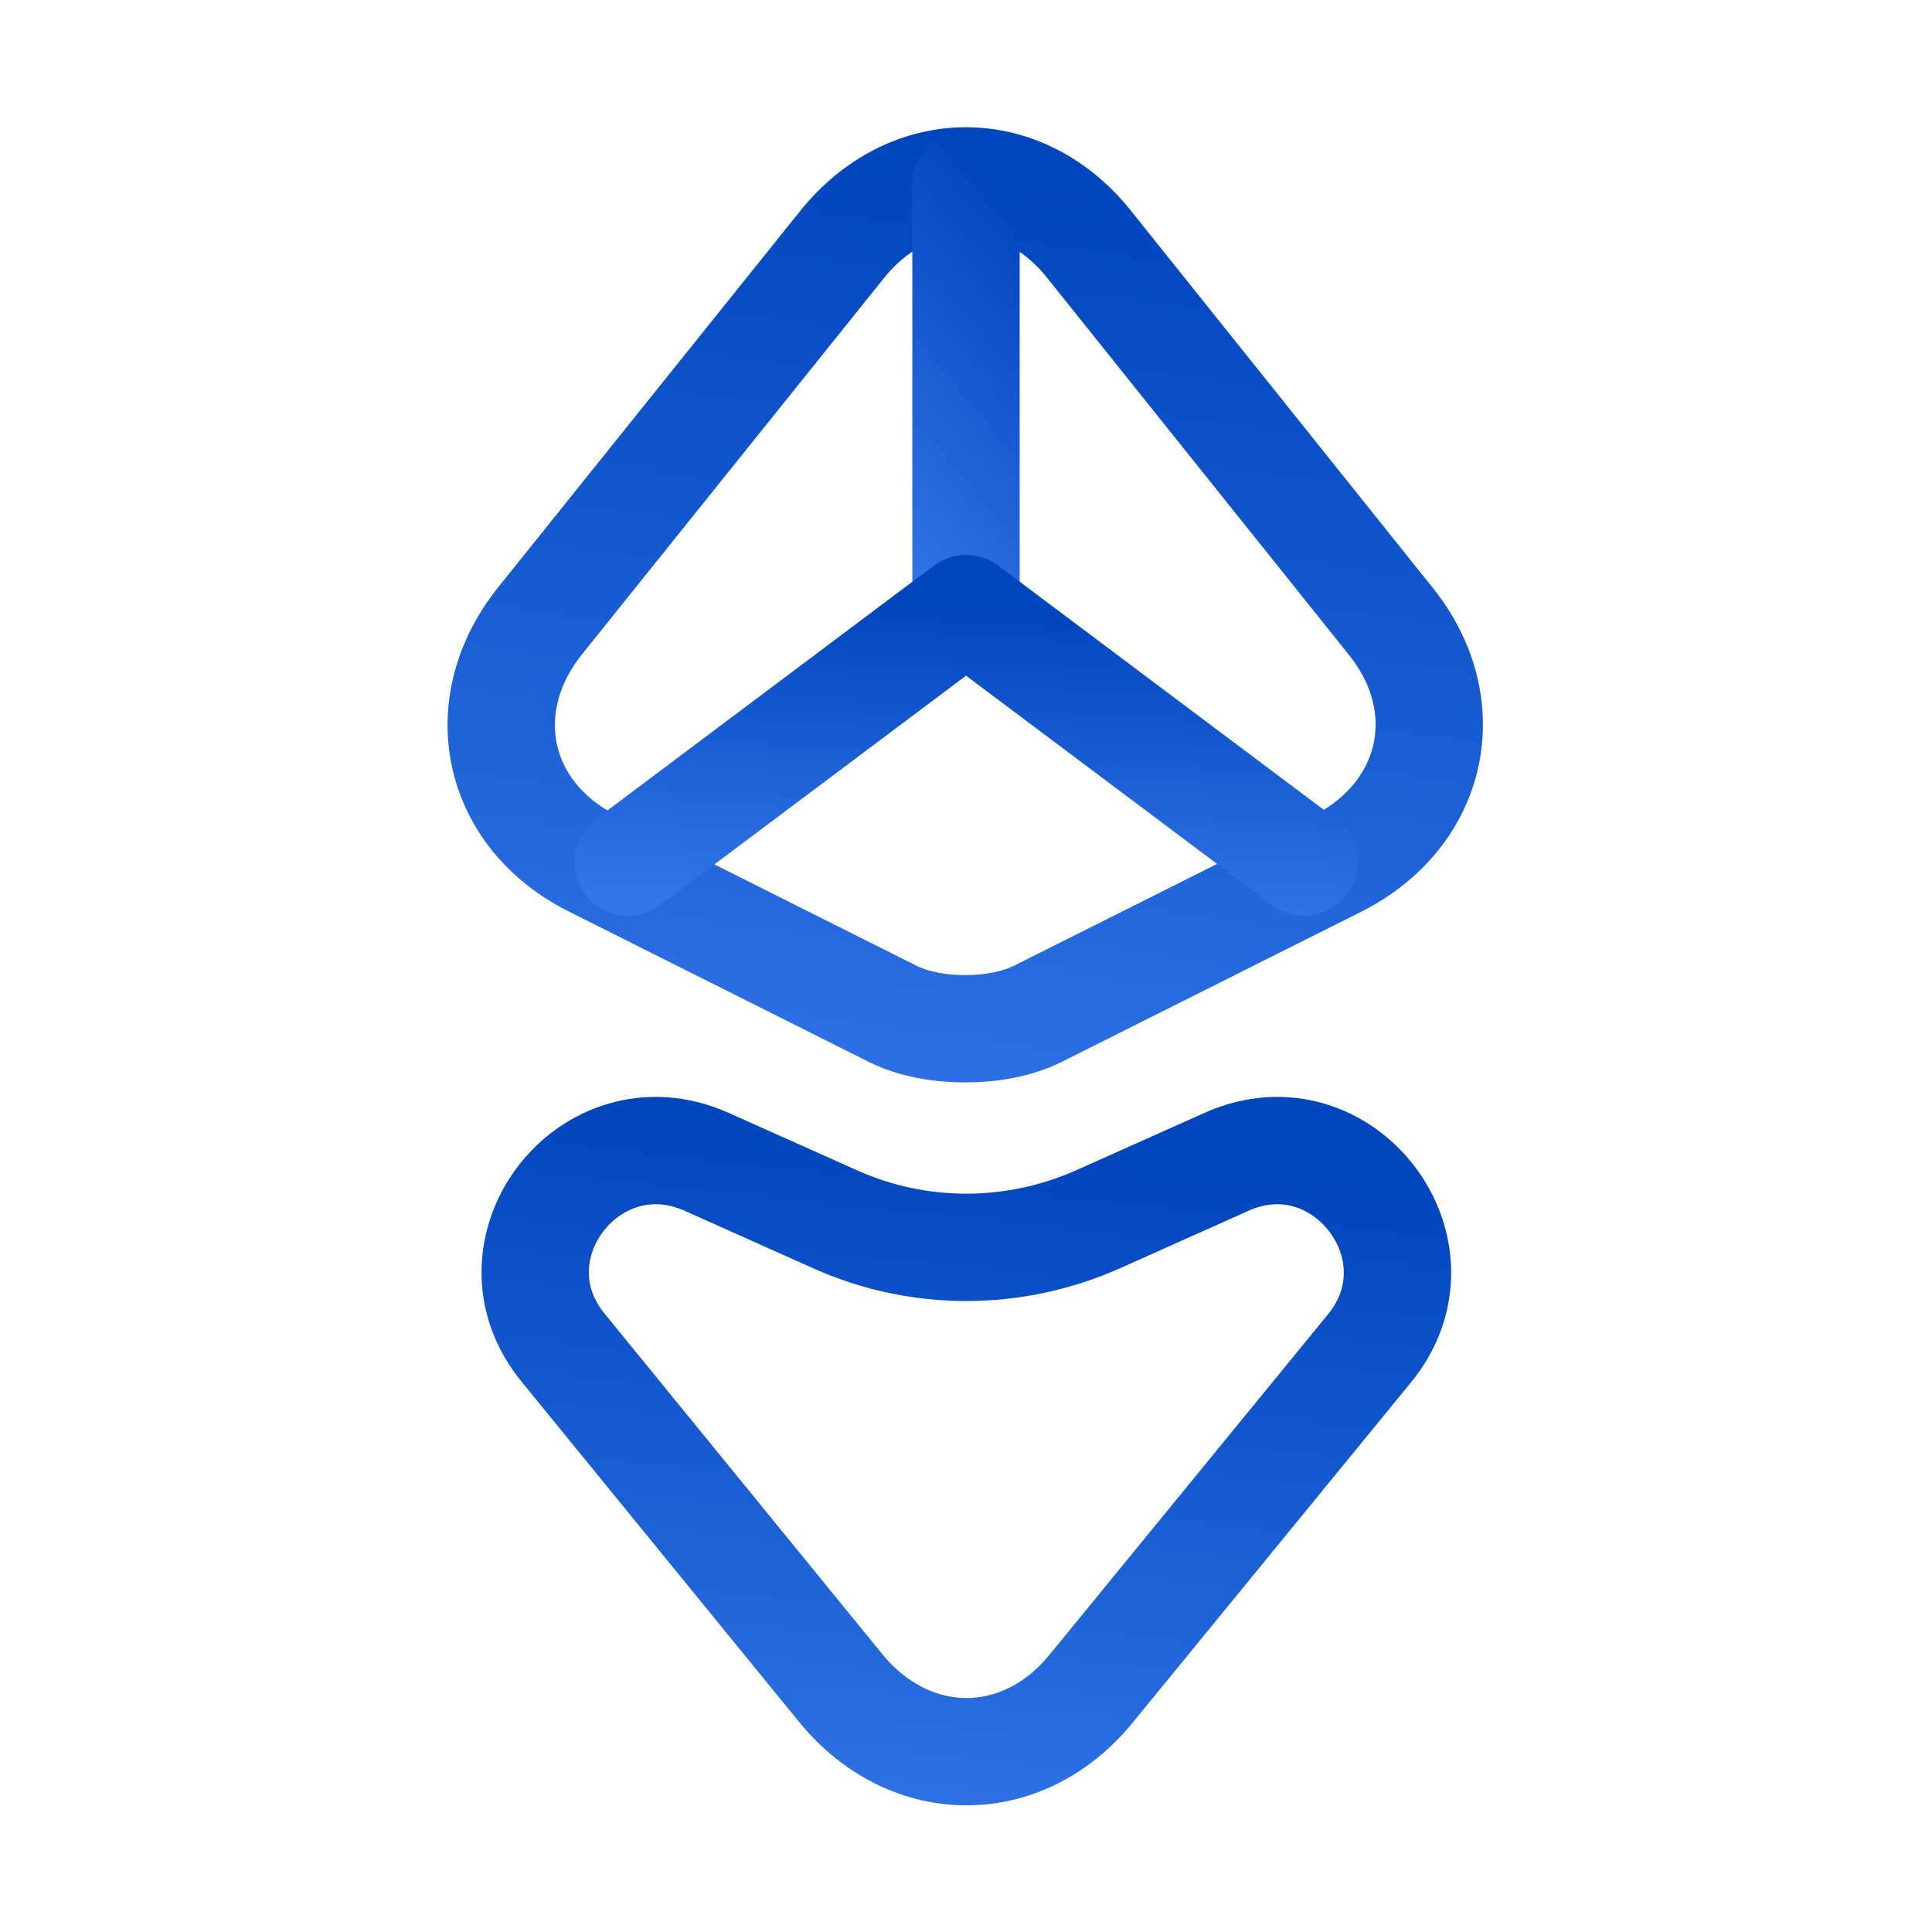
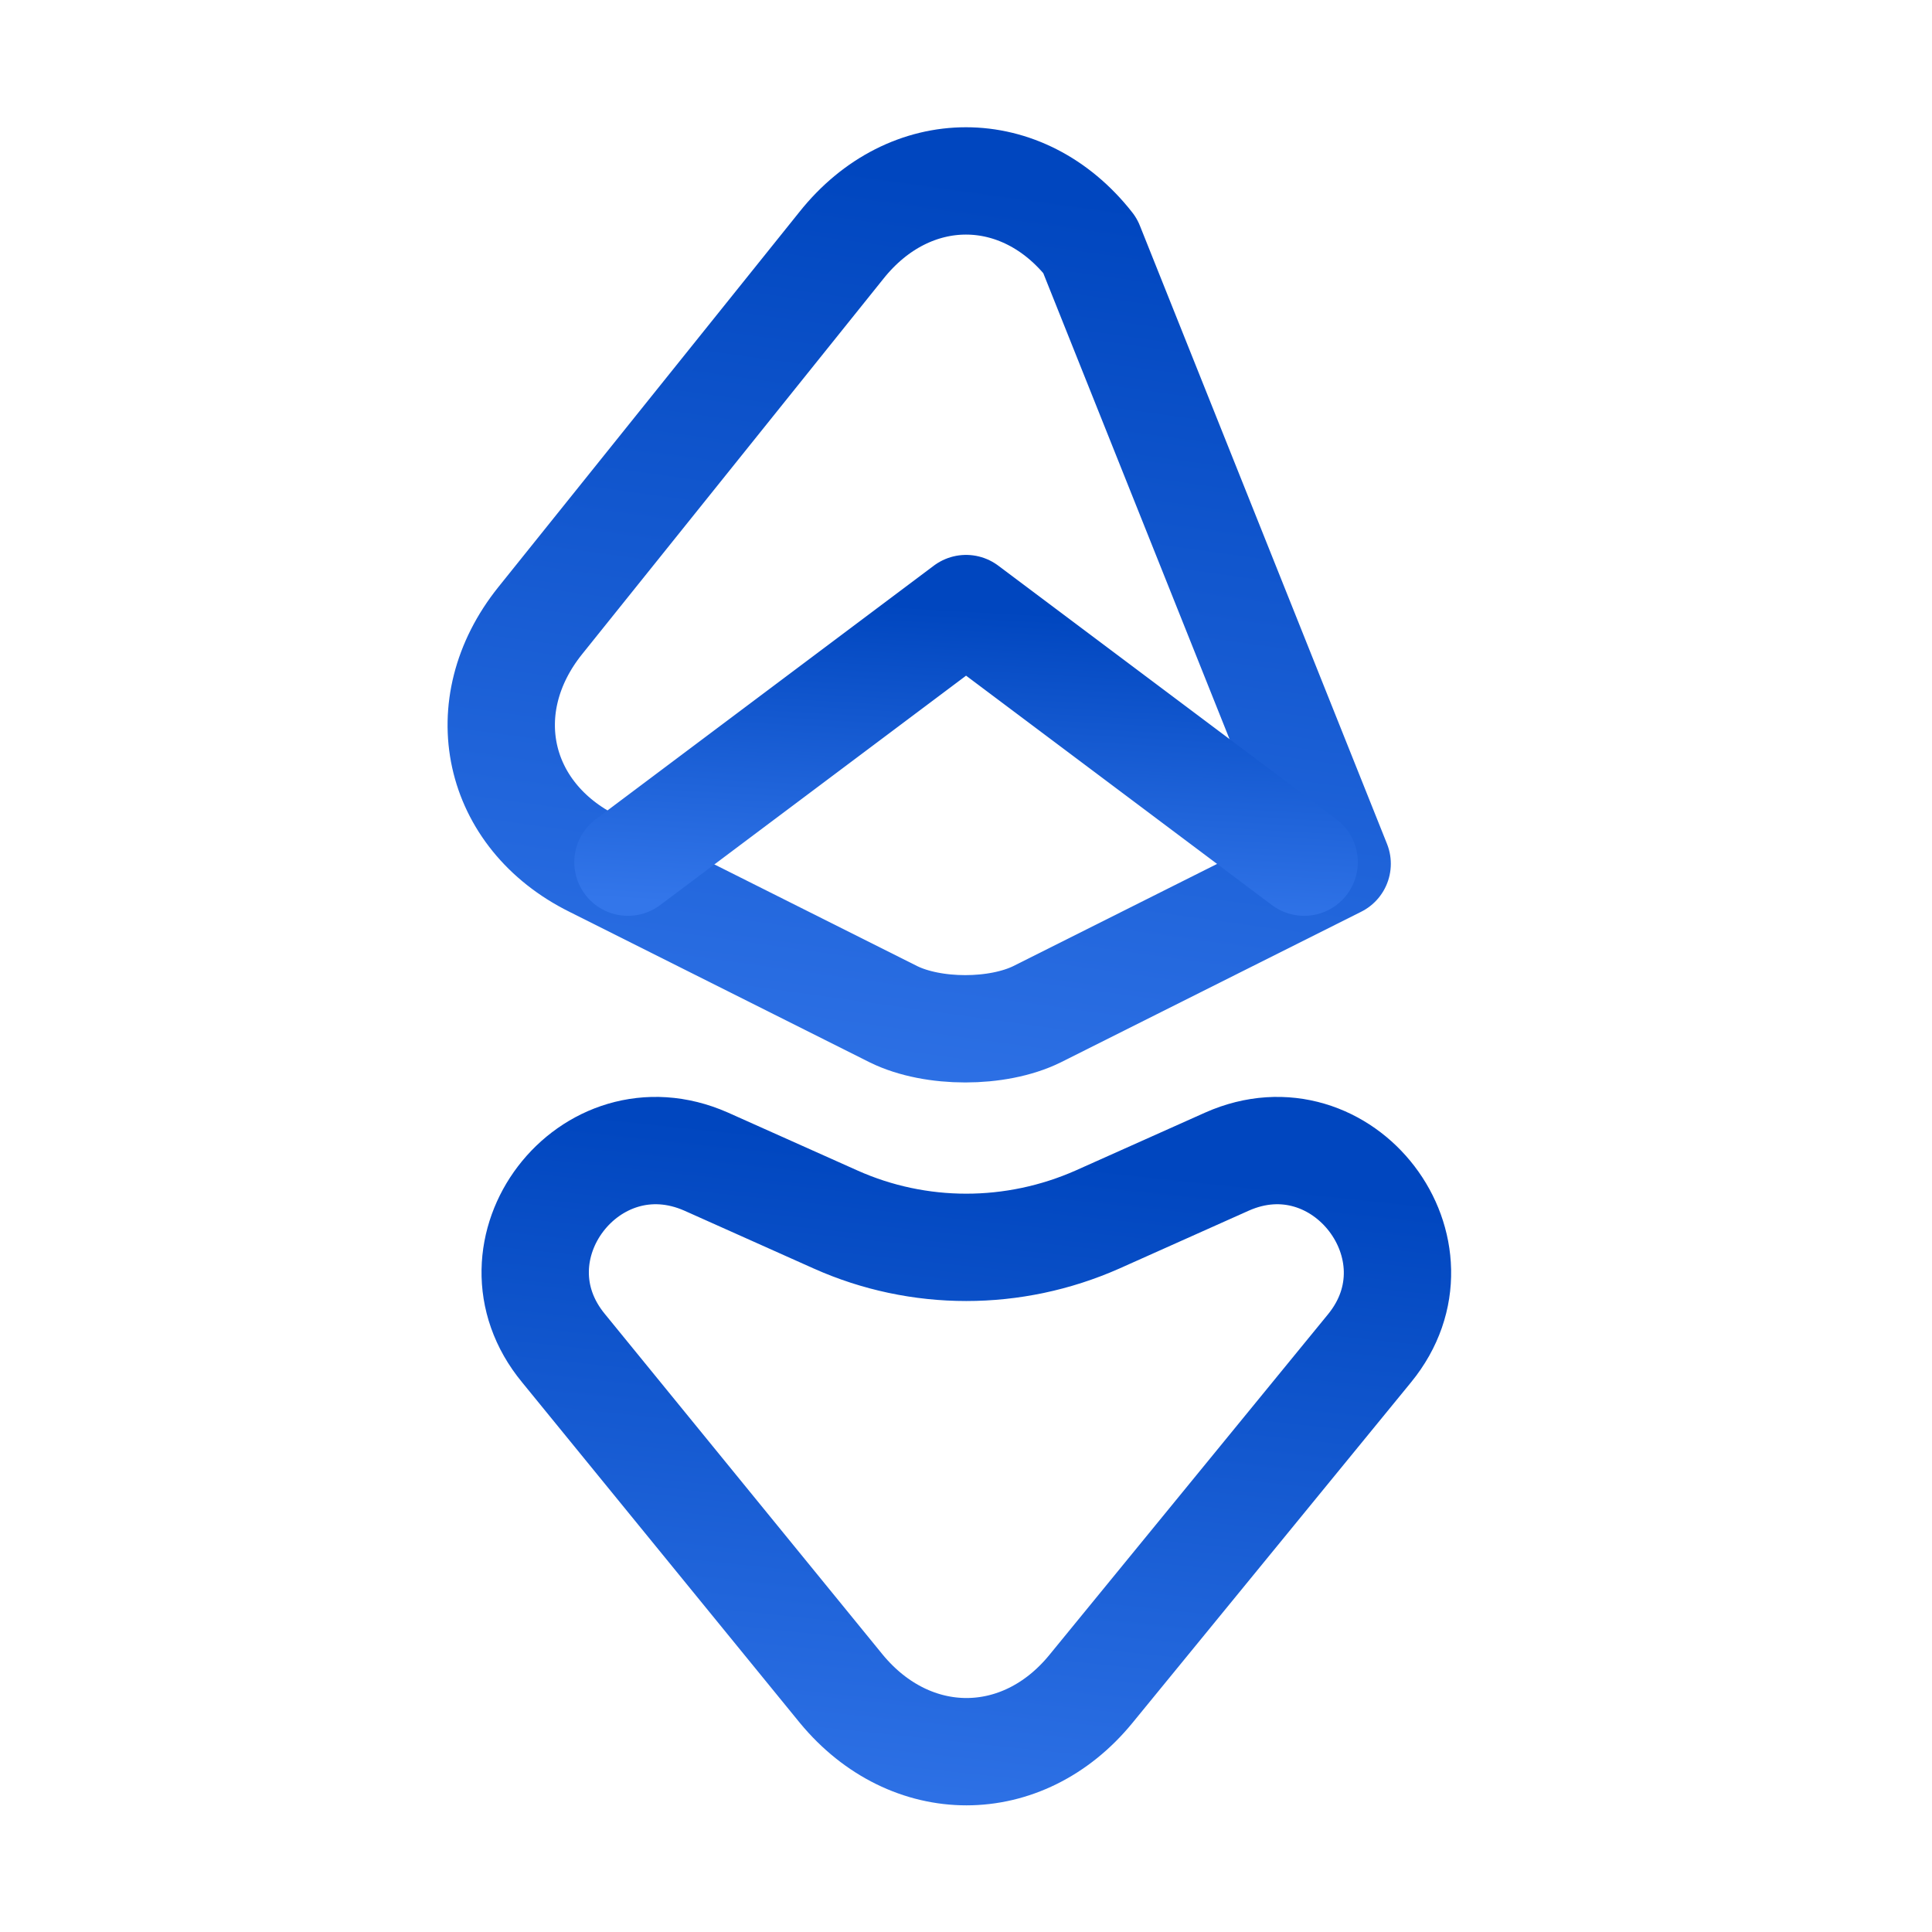
<svg xmlns="http://www.w3.org/2000/svg" width="36" height="36" viewBox="0 0 36 36" fill="none">
  <g id="vuesax/linear/ethereum-(eth)">
    <g id="ethereum-(eth)">
      <g id="Group">
-         <path id="Vector" d="M15.676 4.575L10.066 11.565C8.791 13.155 9.241 15.195 11.056 16.095L16.651 18.9C17.386 19.26 18.586 19.26 19.321 18.9L24.916 16.095C26.731 15.18 27.181 13.14 25.906 11.565L20.311 4.575C19.051 2.97 16.951 2.97 15.676 4.575Z" stroke="url(#paint0_linear_4520_1780)" stroke-width="2" stroke-miterlimit="10" stroke-linecap="round" stroke-linejoin="round" />
-         <path id="Vector_2" d="M18 3.45V11.34" stroke="url(#paint1_linear_4520_1780)" stroke-width="2" stroke-miterlimit="10" stroke-linecap="round" stroke-linejoin="round" />
+         <path id="Vector" d="M15.676 4.575L10.066 11.565C8.791 13.155 9.241 15.195 11.056 16.095L16.651 18.9C17.386 19.26 18.586 19.26 19.321 18.9L24.916 16.095L20.311 4.575C19.051 2.97 16.951 2.97 15.676 4.575Z" stroke="url(#paint0_linear_4520_1780)" stroke-width="2" stroke-miterlimit="10" stroke-linecap="round" stroke-linejoin="round" />
        <path id="Vector_3" d="M11.701 16.065L18.001 11.34L24.301 16.065" stroke="url(#paint2_linear_4520_1780)" stroke-width="2" stroke-miterlimit="10" stroke-linecap="round" stroke-linejoin="round" />
        <path id="Vector_4" d="M13.158 21.645L15.573 22.725C17.118 23.415 18.888 23.415 20.448 22.725L22.863 21.645C25.023 20.685 27.018 23.295 25.518 25.125L20.328 31.47C19.053 33.03 16.968 33.03 15.678 31.47L10.503 25.125C8.988 23.295 10.983 20.685 13.158 21.645Z" stroke="url(#paint3_linear_4520_1780)" stroke-width="2" stroke-miterlimit="10" stroke-linecap="round" stroke-linejoin="round" />
      </g>
    </g>
  </g>
  <defs>
    <linearGradient id="paint0_linear_4520_1780" x1="17.986" y1="3.371" x2="15.33" y2="22.401" gradientUnits="userSpaceOnUse">
      <stop stop-color="#0046BF" />
      <stop offset="1" stop-color="#3376EA" />
    </linearGradient>
    <linearGradient id="paint1_linear_4520_1780" x1="18.5" y1="3.45" x2="13.739" y2="7.4" gradientUnits="userSpaceOnUse">
      <stop stop-color="#0046BF" />
      <stop offset="1" stop-color="#3376EA" />
    </linearGradient>
    <linearGradient id="paint2_linear_4520_1780" x1="18.001" y1="11.34" x2="17.67" y2="17.123" gradientUnits="userSpaceOnUse">
      <stop stop-color="#0046BF" />
      <stop offset="1" stop-color="#3376EA" />
    </linearGradient>
    <linearGradient id="paint3_linear_4520_1780" x1="18.006" y1="21.439" x2="16.558" y2="35.04" gradientUnits="userSpaceOnUse">
      <stop stop-color="#0046BF" />
      <stop offset="1" stop-color="#3376EA" />
    </linearGradient>
  </defs>
</svg>